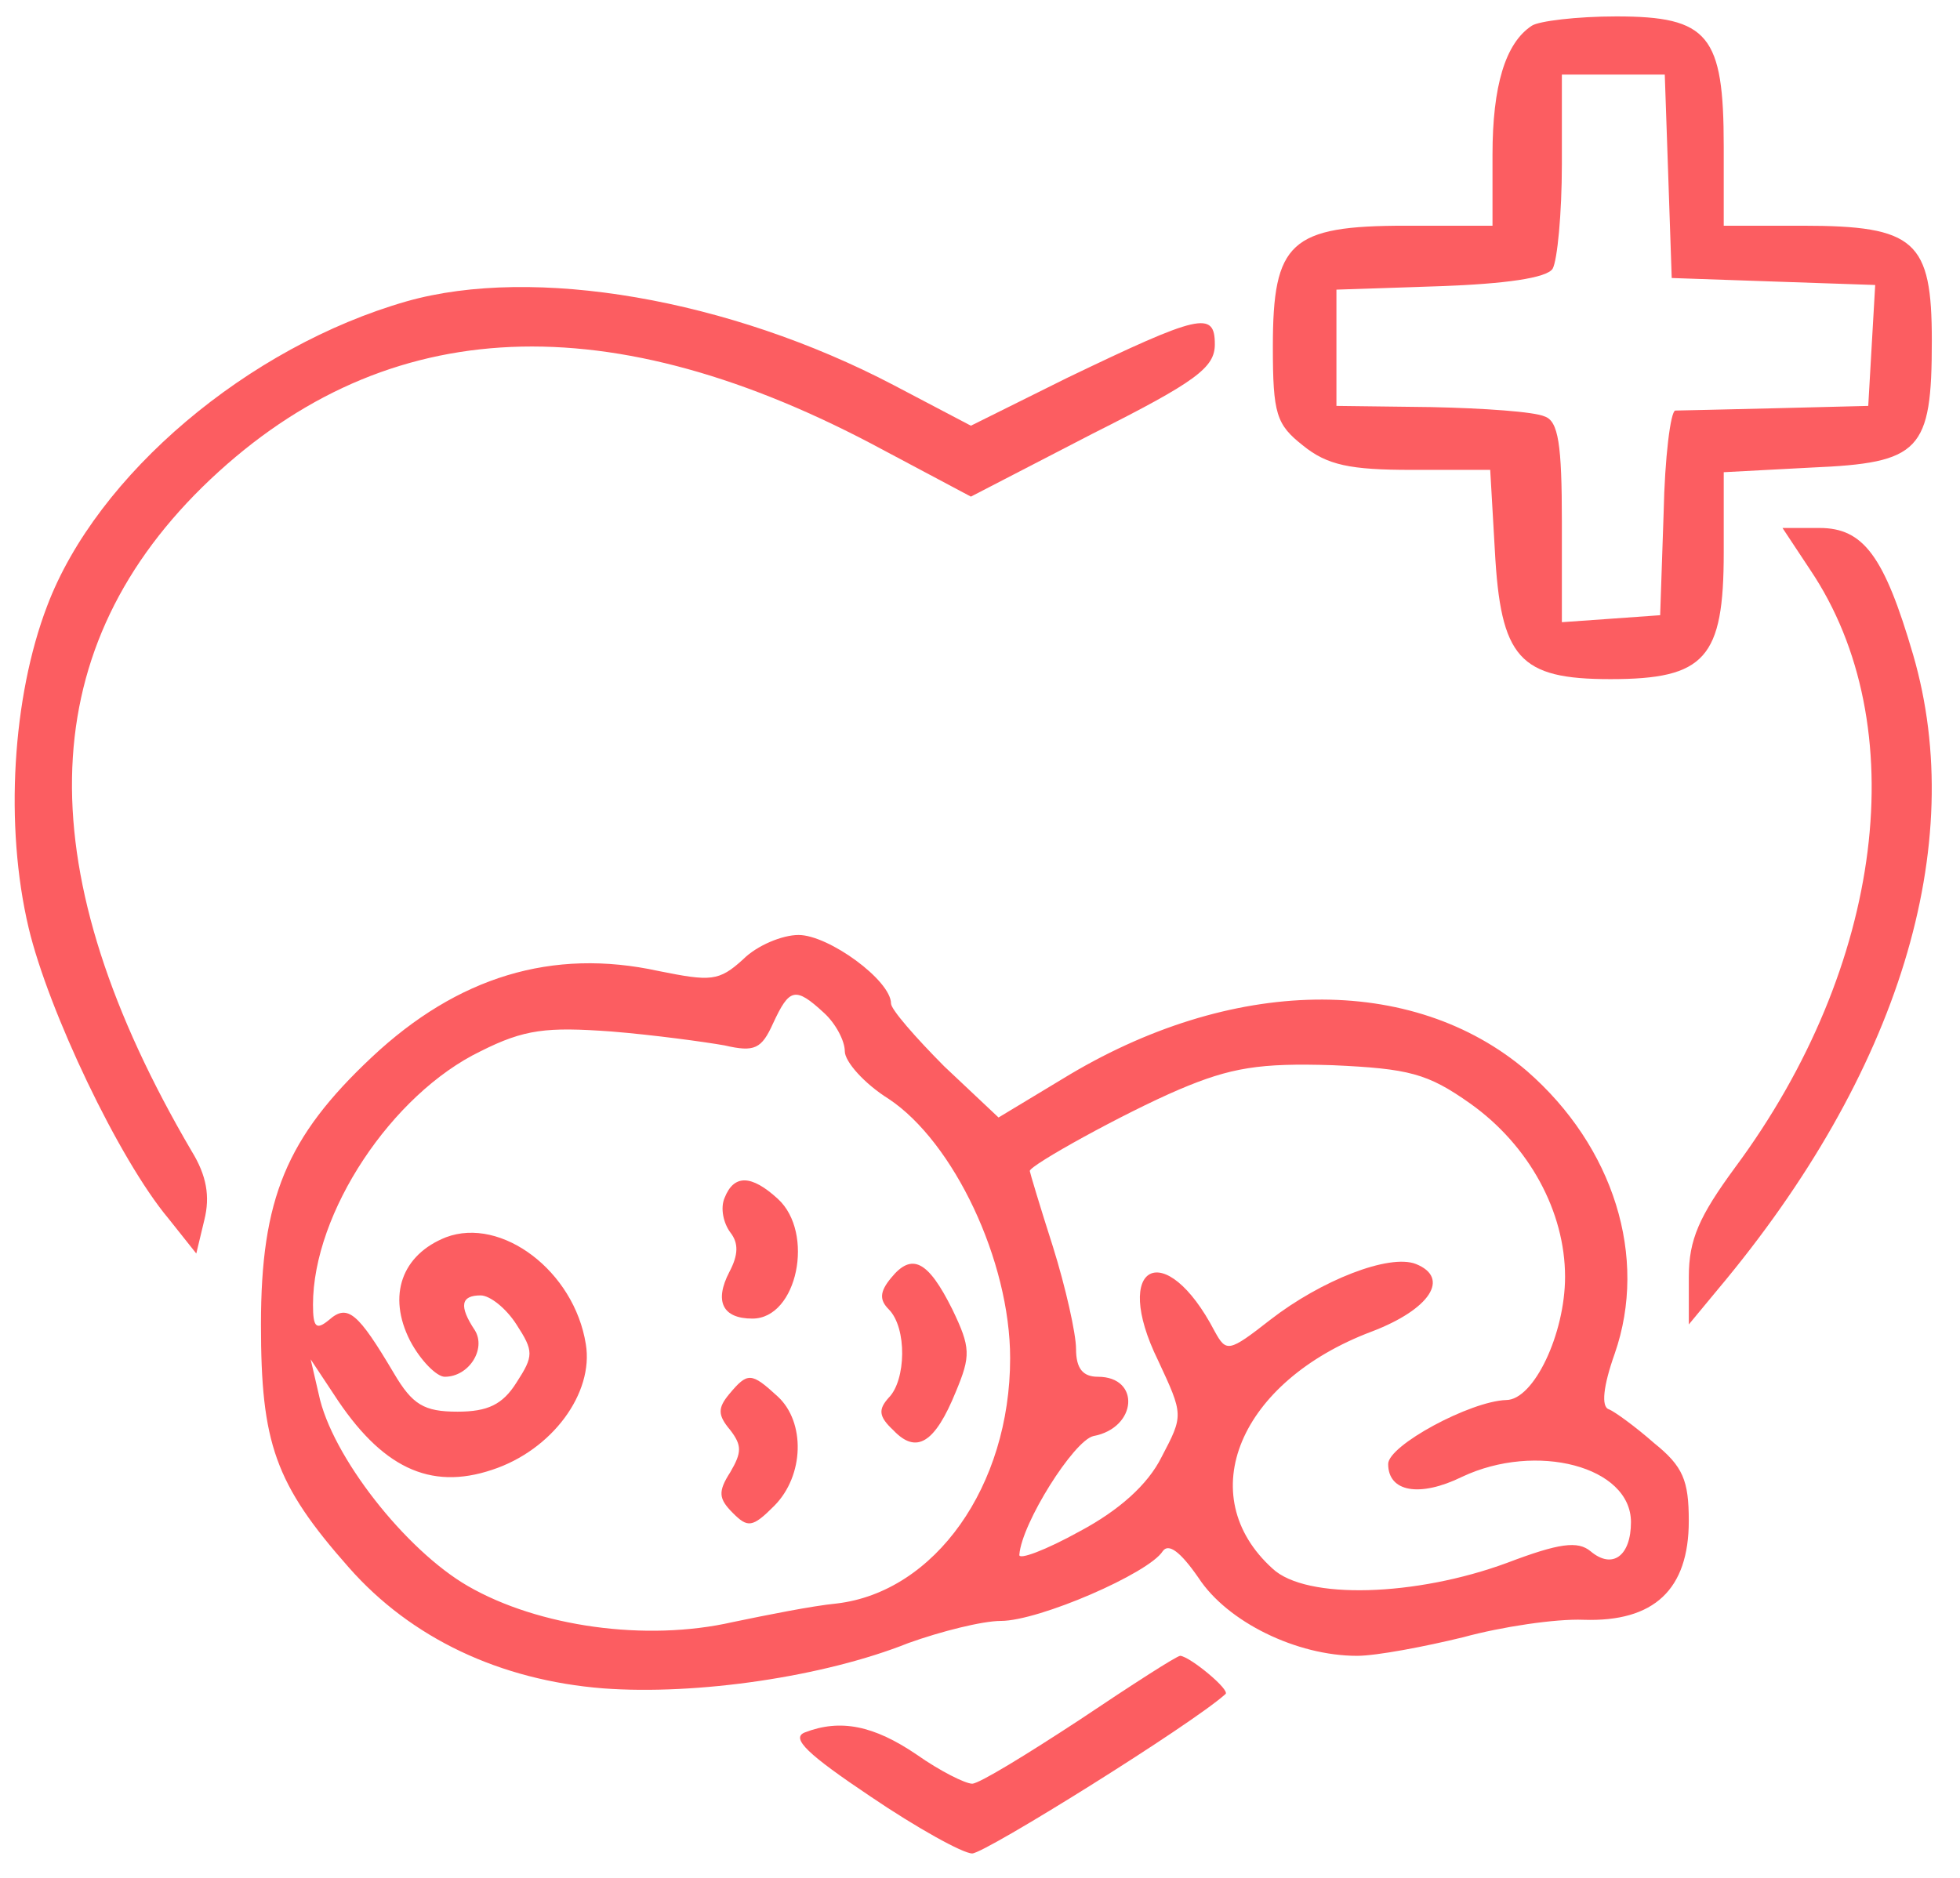
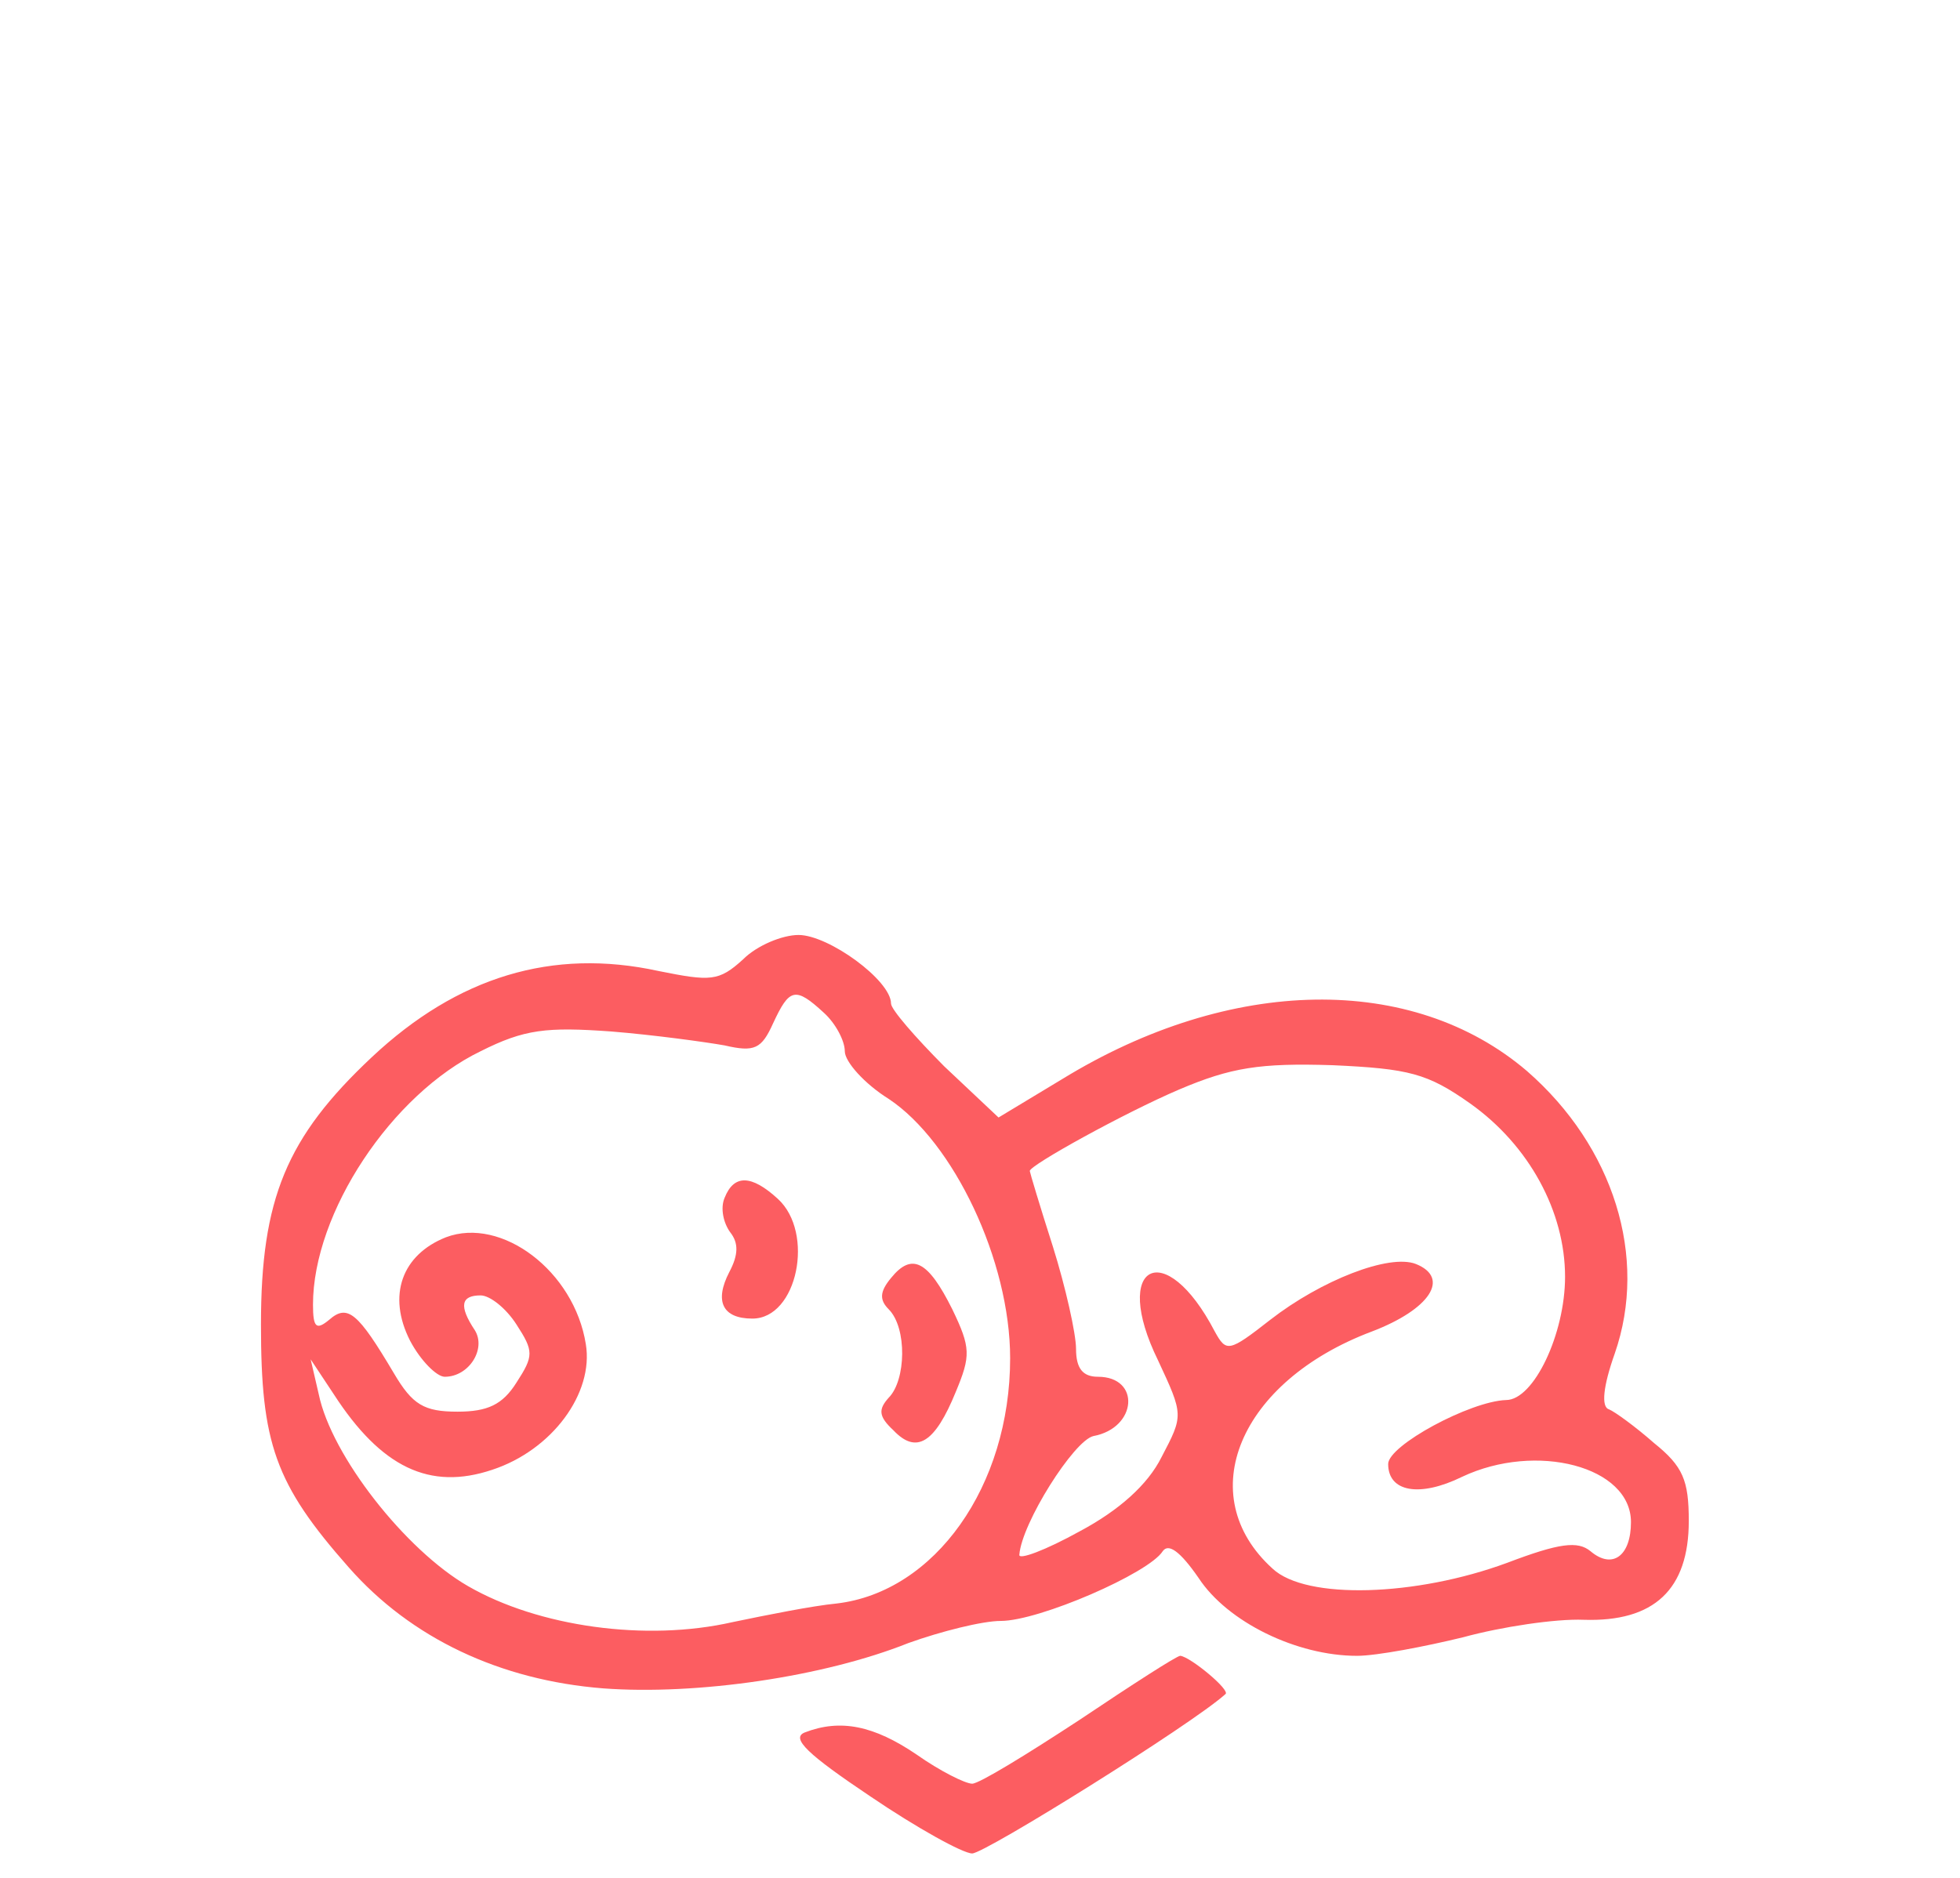
<svg xmlns="http://www.w3.org/2000/svg" width="48" height="46" viewBox="0 0 48 46" fill="none">
-   <path d="M37.514 0.63C36.863 1.057 36.551 2.111 36.551 3.791V5.529H34.428C31.597 5.529 31.172 5.927 31.172 8.491C31.172 10.143 31.257 10.399 31.908 10.912C32.503 11.396 33.069 11.51 34.569 11.51H36.495L36.608 13.475C36.75 16.124 37.203 16.636 39.439 16.636C41.761 16.636 42.214 16.124 42.214 13.532V11.567L44.366 11.453C47.027 11.339 47.31 11.054 47.31 8.348C47.31 5.899 46.914 5.529 44.139 5.529H42.214V3.592C42.214 0.858 41.846 0.402 39.581 0.402C38.618 0.402 37.684 0.516 37.514 0.63ZM40.855 4.304L40.94 6.81L43.431 6.896L45.923 6.981L45.838 8.462L45.753 9.943L43.488 10C42.242 10.029 41.138 10.057 41.025 10.057C40.912 10.086 40.77 11.196 40.742 12.563L40.657 15.07L39.468 15.155L38.25 15.241V12.791C38.25 10.883 38.165 10.313 37.825 10.2C37.571 10.086 36.353 10 35.051 9.972L32.729 9.943V8.519V7.095L35.277 7.01C36.863 6.953 37.882 6.81 38.024 6.582C38.137 6.383 38.25 5.244 38.25 4.019V1.826H39.524H40.77L40.855 4.304Z" fill="#FC5D61" />
-   <path d="M9.96 7.381C6.081 8.491 2.372 11.624 1.155 14.843C0.305 17.064 0.107 20.226 0.702 22.732C1.183 24.754 2.91 28.4 4.128 29.852L4.807 30.706L5.005 29.881C5.147 29.311 5.062 28.798 4.694 28.2C0.702 21.393 0.787 16.039 4.949 11.938C9.252 7.722 14.688 7.381 21.314 10.855L23.777 12.165L26.75 10.627C29.298 9.346 29.751 9.004 29.751 8.434C29.751 7.608 29.383 7.694 26.127 9.26L23.777 10.428L21.88 9.431C17.86 7.324 13.075 6.498 9.96 7.381Z" fill="#FC5D61" />
-   <path d="M44.332 13.959C46.88 17.747 46.144 23.671 42.492 28.598C41.614 29.794 41.359 30.364 41.359 31.275V32.443L42.067 31.588C46.512 26.291 48.211 20.709 46.852 16.038C46.144 13.617 45.635 12.933 44.559 12.933H43.653L44.332 13.959Z" fill="#FC5D61" />
  <path d="M18.197 23.501C17.603 24.042 17.404 24.042 16.13 23.786C13.526 23.216 11.204 23.928 9.109 25.893C7.014 27.858 6.391 29.368 6.391 32.444C6.391 35.349 6.73 36.346 8.542 38.396C10.071 40.134 12.252 41.159 14.771 41.358C17.065 41.529 20.179 41.074 22.246 40.248C23.039 39.963 24.058 39.706 24.511 39.706C25.445 39.706 28.135 38.539 28.475 37.998C28.616 37.798 28.9 37.998 29.353 38.653C30.061 39.735 31.759 40.561 33.232 40.561C33.713 40.561 34.902 40.333 35.836 40.105C36.771 39.849 38.102 39.65 38.781 39.678C40.508 39.735 41.358 38.938 41.358 37.257C41.358 36.26 41.216 35.919 40.508 35.349C40.055 34.95 39.545 34.58 39.404 34.523C39.206 34.466 39.262 33.953 39.545 33.156C40.367 30.792 39.517 28.086 37.394 26.235C34.591 23.843 30.145 23.899 26.012 26.434L24.454 27.374L23.124 26.121C22.416 25.409 21.821 24.726 21.821 24.583C21.821 24.014 20.292 22.903 19.556 22.903C19.16 22.903 18.537 23.159 18.197 23.501ZM20.179 24.811C20.462 25.067 20.689 25.494 20.689 25.751C20.689 26.007 21.17 26.548 21.765 26.919C23.35 27.972 24.738 30.877 24.738 33.27C24.738 36.403 22.897 38.995 20.491 39.279C19.896 39.336 18.764 39.564 17.942 39.735C15.819 40.219 13.186 39.849 11.459 38.852C9.93 37.969 8.118 35.662 7.806 34.153L7.608 33.298L8.174 34.153C9.335 35.947 10.524 36.517 12.053 36.004C13.526 35.52 14.545 34.124 14.347 32.928C14.063 31.134 12.28 29.795 10.921 30.308C9.845 30.735 9.477 31.732 10.043 32.843C10.298 33.327 10.694 33.725 10.892 33.725C11.487 33.725 11.912 33.042 11.629 32.586C11.232 31.988 11.289 31.732 11.77 31.732C11.997 31.732 12.393 32.045 12.648 32.444C13.073 33.099 13.073 33.213 12.648 33.868C12.308 34.409 11.94 34.58 11.204 34.58C10.383 34.58 10.1 34.409 9.647 33.64C8.769 32.159 8.514 31.931 8.061 32.33C7.75 32.586 7.665 32.529 7.665 31.96C7.665 29.71 9.59 26.805 11.77 25.751C12.846 25.21 13.384 25.153 14.97 25.267C16.017 25.352 17.263 25.523 17.744 25.608C18.48 25.779 18.65 25.694 18.933 25.067C19.33 24.213 19.471 24.156 20.179 24.811ZM36.006 27.032C37.45 28.058 38.328 29.681 38.328 31.276C38.328 32.672 37.563 34.295 36.884 34.295C36.006 34.324 33.996 35.406 33.996 35.862C33.996 36.545 34.761 36.688 35.808 36.175C37.62 35.32 39.942 35.919 39.942 37.286C39.942 38.112 39.489 38.453 38.951 37.998C38.639 37.741 38.186 37.798 36.912 38.282C34.676 39.108 31.986 39.194 31.165 38.425C29.183 36.631 30.344 33.839 33.6 32.615C35.015 32.074 35.525 31.305 34.676 30.963C34.024 30.706 32.354 31.362 31.108 32.33C30.089 33.127 30.032 33.127 29.749 32.615C28.532 30.279 27.201 30.963 28.362 33.327C28.985 34.665 28.985 34.665 28.447 35.691C28.107 36.374 27.399 37.001 26.436 37.514C25.615 37.969 24.936 38.225 24.964 38.083C25.021 37.314 26.295 35.292 26.776 35.178C27.852 34.979 27.937 33.725 26.889 33.725C26.521 33.725 26.352 33.526 26.352 33.042C26.352 32.672 26.097 31.532 25.785 30.536C25.474 29.567 25.219 28.713 25.219 28.684C25.219 28.542 27.541 27.26 28.871 26.691C30.145 26.149 30.853 26.036 32.637 26.093C34.506 26.178 34.959 26.292 36.006 27.032Z" fill="#FC5D61" />
  <path d="M17.747 29.338C17.634 29.595 17.718 29.965 17.888 30.193C18.087 30.449 18.087 30.734 17.86 31.161C17.492 31.873 17.69 32.3 18.426 32.3C19.531 32.3 19.955 30.193 19.049 29.367C18.398 28.769 17.973 28.769 17.747 29.338Z" fill="#FC5D61" />
  <path d="M21.822 31.304C21.538 31.646 21.538 31.845 21.765 32.073C22.218 32.529 22.189 33.81 21.765 34.237C21.51 34.522 21.51 34.693 21.878 35.035C22.444 35.633 22.897 35.348 23.407 34.095C23.775 33.212 23.775 33.013 23.322 32.073C22.727 30.877 22.331 30.677 21.822 31.304Z" fill="#FC5D61" />
-   <path d="M17.857 34.151C17.574 34.493 17.574 34.664 17.886 35.034C18.169 35.405 18.169 35.576 17.886 36.06C17.574 36.544 17.603 36.715 17.942 37.057C18.31 37.427 18.424 37.427 18.962 36.886C19.698 36.145 19.726 34.835 19.047 34.209C18.395 33.61 18.31 33.61 17.857 34.151Z" fill="#FC5D61" />
  <path d="M26.442 42.127C25.14 42.981 23.979 43.693 23.809 43.693C23.639 43.693 23.016 43.38 22.45 42.981C21.402 42.269 20.581 42.098 19.703 42.44C19.364 42.582 19.788 42.981 21.317 44.006C22.45 44.775 23.582 45.402 23.809 45.402C24.12 45.402 29.189 42.24 30.009 41.5C30.151 41.414 29.16 40.589 28.905 40.56C28.82 40.56 27.716 41.272 26.442 42.127Z" fill="#FC5D61" />
</svg>